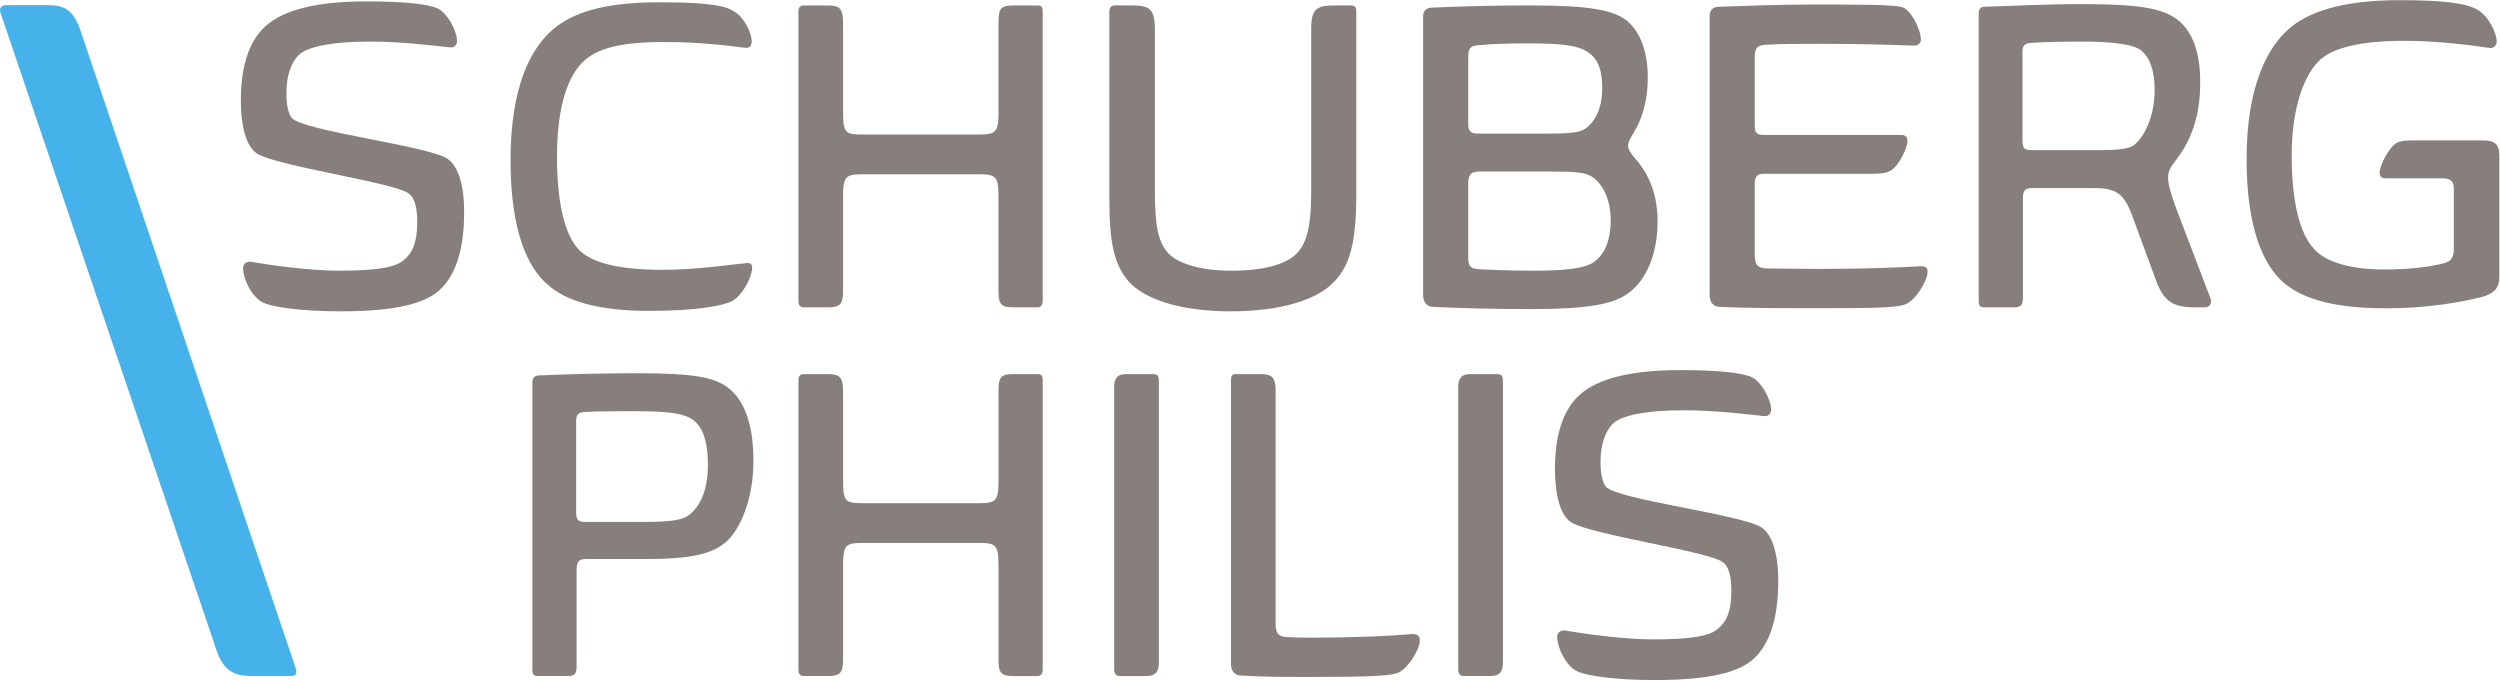
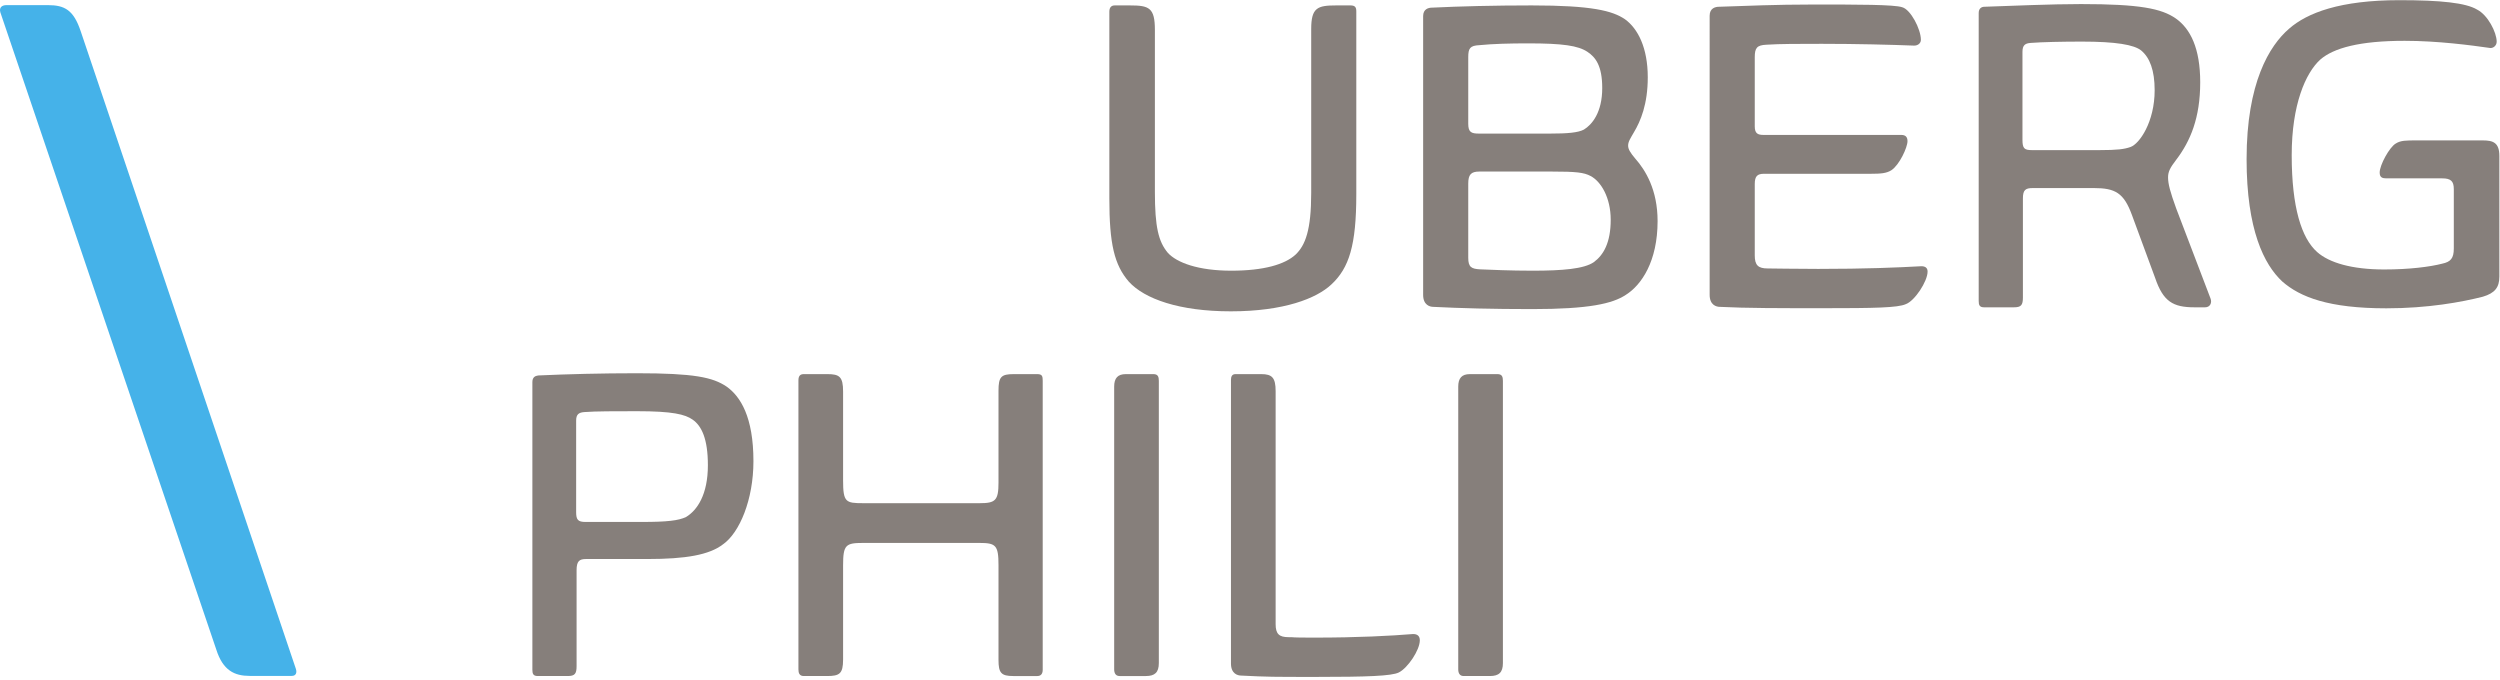
<svg xmlns="http://www.w3.org/2000/svg" xmlns:ns1="http://sodipodi.sourceforge.net/DTD/sodipodi-0.dtd" xmlns:ns2="http://www.inkscape.org/namespaces/inkscape" version="1.1" id="svg2" width="1528.387" height="415.748" viewBox="0 0 1528.387 415.748" ns1:docname="schuberg_philis_logo_pms298uwarmgray9u (1).ai">
  <defs id="defs6">
    <clipPath clipPathUnits="userSpaceOnUse" id="clipPath16">
      <path d="M 0,311.811 H 1146.285 V 0 H 0 Z" id="path14" />
    </clipPath>
  </defs>
  <ns1:namedview id="namedview4" pagecolor="#ffffff" bordercolor="#000000" borderopacity="0.25" ns2:showpageshadow="2" ns2:pageopacity="0.0" ns2:pagecheckerboard="0" ns2:deskcolor="#d1d1d1" />
  <g id="g8" ns2:groupmode="layer" ns2:label="schuberg_philis_logo_pms298uwarmgray9u (1)" transform="matrix(1.333,0,0,-1.333,0,415.748)">
    <g id="g10">
      <g id="g12" clip-path="url(#clipPath16)">
        <g id="g18" transform="translate(200.993,178.321)">
-           <path d="m 0,0 c -6.349,-5.325 -18.434,-9.217 -44.856,-9.217 -17.408,0 -31.746,1.842 -36.049,4.3 -4.71,2.661 -8.6,10.447 -8.6,15.568 0,2.049 1.843,3.072 3.482,2.865 8.395,-1.434 26.42,-4.095 40.758,-4.095 18.433,0 26.218,1.845 29.495,4.917 3.89,3.07 6.144,7.984 6.144,17.408 0,7.783 -1.64,11.263 -3.687,12.904 -5.734,5.121 -61.243,12.697 -70.051,18.638 -4.914,3.483 -7.167,12.904 -7.167,24.17 0,17.818 4.711,28.469 11.88,34.614 7.989,6.756 22.325,10.855 45.471,10.855 17.615,0 28.676,-1.228 32.976,-3.277 4.3,-2.049 8.808,-10.036 8.808,-14.953 0,-1.842 -1.434,-3.072 -3.072,-2.865 -8.194,0.819 -21.918,2.661 -37.074,2.661 -18.024,0 -27.65,-2.457 -31.746,-5.53 -4.097,-3.48 -6.351,-10.036 -6.351,-18.025 0,-6.145 1.024,-9.625 2.458,-11.47 C -62.264,73.528 -5.12,66.771 4.096,60.83 8.604,57.962 11.88,49.975 11.88,36.252 11.88,17.408 7.17,6.145 0,0" style="fill:#867f7b;fill-opacity:1;fill-rule:nonzero;stroke:none" id="path20" />
-         </g>
+           </g>
        <g id="g22" transform="translate(267.331,195.728)">
-           <path d="m 0,0 c 6.145,-4.708 17.408,-7.576 36.662,-7.576 15.976,0 31.338,2.457 38.508,3.072 1.433,0.204 2.661,-0.411 2.458,-2.457 -0.412,-4.713 -4.507,-12.088 -8.809,-14.749 -4.506,-2.457 -16.588,-4.71 -38.71,-4.71 -23.964,0 -38.507,4.914 -46.291,12.085 -9.013,7.578 -16.999,24.374 -16.999,56.939 0,33.384 9.012,51.409 19.869,60.422 8.395,6.963 22.119,12.085 48.132,12.085 17.411,0 29.085,-0.819 33.999,-3.892 5.327,-2.868 8.603,-10.242 8.603,-14.134 0,-1.638 -0.819,-3.072 -2.866,-2.868 -8.398,1.026 -20.074,2.664 -37.483,2.664 C 16.795,96.881 6.758,93.809 0.819,88.483 -6.554,82.135 -11.88,68.001 -11.88,44.242 -11.88,20.483 -7.374,5.532 0,0" style="fill:#867f7b;fill-opacity:1;fill-rule:nonzero;stroke:none" id="path24" />
-         </g>
+           </g>
        <g id="g26" transform="translate(478.215,173.793)">
-           <path d="m 0,0 c 0,-2.046 -1.023,-2.865 -2.457,-2.865 h -11.062 c -5.527,0 -6.76,1.434 -6.76,7.374 v 43.423 c 0,9.216 -1.225,10.24 -8.804,10.24 h -53.255 c -7.987,0 -9.219,-0.822 -9.219,-10.24 V 4.713 c 0,-6.555 -1.638,-7.578 -7.373,-7.578 h -10.649 c -2.049,0 -2.458,1.434 -2.458,3.072 v 132.518 c 0,2.049 0.819,2.868 2.458,2.868 h 10.857 c 5.527,0 7.165,-1.23 7.165,-7.989 V 86.845 c 0,-10.038 1.232,-10.444 9.219,-10.444 h 53.459 c 7.168,0 8.6,1.227 8.6,9.418 v 42.196 c 0,6.348 1.233,7.578 6.967,7.578 h 10.855 c 2.253,0 2.457,-1.023 2.457,-3.072 z" style="fill:#867f7b;fill-opacity:1;fill-rule:nonzero;stroke:none" id="path28" />
-         </g>
+           </g>
        <g id="g30" transform="translate(622.042,222.764)">
          <path d="m 0,0 c 0,-23.348 -3.278,-33.792 -11.47,-41.371 -6.759,-6.351 -21.711,-12.289 -46.084,-12.289 -23.756,0 -39.529,5.734 -46.696,13.516 -6.761,7.783 -9.013,17.408 -9.013,38.302 v 85.615 c 0,2.046 1.023,2.868 2.457,2.868 h 6.961 c 8.807,0 11.473,-1.023 11.473,-11.266 V 1.029 c 0,-15.979 1.638,-22.739 5.939,-27.858 4.097,-4.506 13.927,-8.193 29.083,-8.193 14.952,0 24.581,2.868 29.496,7.372 4.506,4.302 7.171,11.265 7.171,28.268 v 75.168 c 0,9.832 2.862,10.855 11.472,10.855 h 6.55 C -0.615,86.641 0,85.819 0,83.98 Z" style="fill:#867f7b;fill-opacity:1;fill-rule:nonzero;stroke:none" id="path32" />
        </g>
        <g id="g34" transform="translate(745.682,176.68)">
          <path d="m 0,0 c -6.141,-4.093 -16.998,-6.553 -43.012,-6.553 -18.229,0 -33.178,0.408 -45.265,1.023 -1.638,0 -4.71,0.82 -4.71,5.53 v 127.808 c 0,3.279 2.457,3.894 4.094,3.894 12.703,0.612 28.475,1.023 45.677,1.023 27.652,0 37.075,-2.457 42.805,-6.351 5.942,-4.3 10.448,-13.108 10.448,-26.625 C 10.037,87.46 6.762,79.675 3.69,74.553 2.053,71.688 1.027,70.257 1.027,68.412 1.027,66.773 2.053,65.135 4.302,62.471 9.015,57.148 14.542,48.133 14.542,33.795 14.542,15.364 7.172,4.509 0,0 m -17.612,111.423 c -4.304,2.869 -11.267,3.894 -27.445,3.894 -7.989,0 -15.978,-0.206 -22.126,-0.821 -4.296,-0.204 -5.117,-1.434 -5.117,-5.53 V 78.448 c 0,-3.895 1.432,-4.507 4.914,-4.507 h 32.568 c 7.989,0 12.902,0.411 15.568,1.842 3.686,2.254 8.398,7.783 8.398,19.049 0,10.243 -3.074,14.134 -6.76,16.591 m 1.433,-56.941 c -3.071,1.638 -6.553,2.049 -18.024,2.049 h -32.98 c -3.887,0 -5.117,-1.434 -5.117,-5.53 V 17.002 c 0,-4.302 1.432,-5.124 5.53,-5.328 5.121,-0.201 13.724,-0.612 23.964,-0.612 13.723,0 23.556,0.816 28.057,3.891 4.509,3.276 7.788,9.01 7.788,19.457 0,10.24 -4.508,17.617 -9.218,20.072" style="fill:#867f7b;fill-opacity:1;fill-rule:nonzero;stroke:none" id="path36" />
        </g>
        <g id="g38" transform="translate(810.111,291.379)">
          <path d="m 0,0 c -4.302,-0.204 -5.325,-1.434 -5.325,-5.734 v -31.748 c 0,-3.277 1.436,-3.892 4.093,-3.892 h 63.09 c 1.842,0 2.866,-0.819 2.866,-2.868 0,-2.868 -3.688,-10.855 -7.373,-13.309 -2.254,-1.437 -4.917,-1.641 -9.423,-1.641 H -1.024 c -3.073,0 -4.301,-1.026 -4.301,-4.711 v -32.771 c 0,-4.507 1.641,-5.938 5.938,-5.938 4.303,0 10.857,-0.21 23.146,-0.21 21.51,0 36.256,0.618 47.311,1.23 1.639,0 2.87,-0.612 2.87,-2.457 0,-4.503 -5.939,-13.519 -10.036,-14.95 -3.682,-1.638 -14.134,-1.845 -38.093,-1.845 -19.461,0 -35.233,0 -47.113,0.615 -1.639,0 -4.71,0.819 -4.71,5.529 V 13.312 c 0,3.483 2.663,4.098 4.304,4.098 12.902,0.411 25.597,1.026 43.214,1.026 20.487,0 37.075,0 40.759,-1.232 3.891,-1.021 8.603,-10.034 8.603,-14.951 0,-1.635 -1.434,-2.661 -3.074,-2.661 C 57.146,0 41.374,0.411 25.397,0.411 15.156,0.411 6.146,0.411 0,0" style="fill:#867f7b;fill-opacity:1;fill-rule:nonzero;stroke:none" id="path40" />
        </g>
        <g id="g42" transform="translate(907.492,305.922)">
          <path d="m 0,0 c 0,2.049 1.23,2.868 2.66,2.868 12.089,0.411 30.725,1.23 44.241,1.23 27.04,0 36.87,-2.049 43.425,-6.555 6.759,-4.711 11.267,-13.723 11.267,-29.289 0,-16.387 -4.508,-27.038 -11.063,-35.637 -2.664,-3.486 -3.685,-5.328 -3.685,-7.99 0,-3.072 1.021,-6.756 3.685,-14.134 l 15.774,-41.373 c 0.816,-2.047 -0.207,-4.096 -2.462,-4.096 h -4.916 c -9.829,0 -14.338,2.662 -18.024,13.519 l -10.648,28.881 c -3.69,10.036 -7.581,12.289 -17.412,12.289 h -28.06 c -3.276,0 -4.506,-0.822 -4.506,-4.713 v -45.472 c 0,-3.48 -0.818,-4.504 -4.093,-4.504 H 2.456 c -2.045,0 -2.456,1.024 -2.456,2.866 z m 74.552,-17.204 c -3.276,2.662 -11.674,4.096 -27.236,4.096 -8.815,0 -18.438,-0.204 -23.56,-0.615 -2.456,-0.202 -3.684,-1.023 -3.684,-4.096 v -40.35 c 0,-3.891 0.822,-4.71 4.302,-4.71 h 31.134 c 7.987,0 11.267,0.41 14.13,1.434 4.096,1.434 11.062,11.47 11.062,26.012 0,9.217 -2.252,14.953 -6.148,18.229" style="fill:#867f7b;fill-opacity:1;fill-rule:nonzero;stroke:none" id="path44" />
        </g>
        <g id="g46" transform="translate(1146.286,185.026)">
          <path d="m 0,0 c 0,-4.915 -2.049,-7.579 -7.581,-9.217 -9.623,-2.457 -25.192,-5.323 -44.242,-5.323 -26.421,0 -39.529,5.119 -47.722,12.287 -8.397,7.785 -16.386,23.762 -16.386,56.12 0,35.025 10.451,52.027 19.459,59.81 8.399,7.371 23.558,13.108 50.591,13.108 19.05,0 30.52,-1.23 35.641,-4.303 4.914,-2.457 9.01,-10.446 9.01,-14.746 0,-1.842 -1.638,-3.072 -3.075,-2.871 -8.598,1.233 -23.961,3.279 -39.114,3.279 -20.688,0 -32.569,-3.279 -38.713,-8.602 -6.76,-6.144 -13.108,-20.686 -13.108,-43.83 0,-23.963 4.505,-38.095 11.672,-44.446 5.531,-4.917 15.978,-7.99 30.727,-7.99 11.671,0 21.094,1.23 26.623,2.662 3.889,0.824 5.324,2.462 5.324,6.966 v 27.24 c 0,3.689 -1.435,4.917 -5.324,4.917 h -25.605 c -1.842,0 -3.07,0.411 -3.07,2.664 0,3.48 4.507,11.674 7.375,13.312 2.252,1.434 4.71,1.434 9.423,1.434 H -7.581 C -2.868,62.471 0,61.445 0,55.303 Z" style="fill:#867f7b;fill-opacity:1;fill-rule:nonzero;stroke:none" id="path48" />
        </g>
        <g id="g50" transform="translate(331.622,62.267)">
          <path d="m 0,0 c -6.348,-4.917 -17.206,-6.762 -34.613,-6.762 h -28.266 c -3.071,0 -4.303,-1.021 -4.303,-5.122 v -44.032 c 0,-3.483 -0.819,-4.511 -4.095,-4.511 H -85 c -2.047,0 -2.458,1.028 -2.458,2.87 V 74.352 c 0,2.251 1.229,2.866 2.663,3.072 13.518,0.615 29.085,1.018 45.264,1.018 26.219,0 34.821,-1.839 41.169,-6.139 C 7.989,67.797 13.928,58.376 13.928,38.1 13.928,20.483 7.579,5.328 0,0 m -13.928,57.143 c -3.48,2.463 -9.216,3.891 -25.603,3.891 -9.83,0 -18.842,0 -24.167,-0.405 -2.459,-0.207 -3.687,-1.023 -3.687,-3.894 V 14.749 c 0,-3.486 0.819,-4.509 4.3,-4.509 h 25.809 c 11.674,0 16.795,0.618 20.276,2.256 5.122,3.069 10.037,10.24 10.037,23.759 0,12.082 -2.867,18.023 -6.965,20.888" style="fill:#867f7b;fill-opacity:1;fill-rule:nonzero;stroke:none" id="path52" />
        </g>
        <g id="g54" transform="translate(478.221,4.71)">
          <path d="m 0,0 c 0,-2.046 -1.025,-2.871 -2.459,-2.871 h -11.058 c -5.532,0 -6.76,1.437 -6.76,7.38 v 43.423 c 0,9.214 -1.23,10.242 -8.807,10.242 h -53.254 c -7.988,0 -9.216,-0.821 -9.216,-10.242 V 4.713 c 0,-6.555 -1.639,-7.584 -7.375,-7.584 h -10.649 c -2.05,0 -2.458,1.437 -2.458,3.078 v 132.521 c 0,2.046 0.819,2.868 2.458,2.868 h 10.855 c 5.53,0 7.169,-1.233 7.169,-7.99 V 86.848 c 0,-10.039 1.228,-10.444 9.216,-10.444 h 53.459 c 7.168,0 8.602,1.224 8.602,9.415 v 42.198 c 0,6.346 1.228,7.579 6.962,7.579 h 10.856 c 2.254,0 2.459,-1.029 2.459,-3.075 z" style="fill:#867f7b;fill-opacity:1;fill-rule:nonzero;stroke:none" id="path56" />
        </g>
        <g id="g58" transform="translate(531.476,7.785)">
          <path d="m 0,0 c 0,-4.305 -1.842,-5.946 -5.94,-5.946 h -12.083 c -1.843,0 -2.458,1.437 -2.458,3.078 v 129.653 c 0,3.891 1.638,5.736 5.322,5.736 H -2.46 c 2.048,0 2.46,-1.233 2.46,-3.075 z" style="fill:#867f7b;fill-opacity:1;fill-rule:nonzero;stroke:none" id="path60" />
        </g>
        <g id="g62" transform="translate(564.56,137.642)">
          <path d="m 0,0 c 0,1.431 0.414,2.664 2.052,2.664 h 11.877 c 4.917,0 6.555,-1.641 6.555,-7.788 v -106.912 c 0,-4.506 1.64,-5.943 5.939,-5.943 3.894,0 -0.642,-0.204 11.857,-0.204 20.073,0 35.225,0.822 45.259,1.641 1.845,0 3.074,-0.819 3.074,-2.871 0,-4.501 -5.527,-12.694 -9.625,-14.746 -3.278,-1.641 -14.542,-2.049 -38.097,-2.049 -19.458,0 -22.09,0 -34.179,0.615 -1.638,0 -4.712,0.819 -4.712,5.532 z" style="fill:#867f7b;fill-opacity:1;fill-rule:nonzero;stroke:none" id="path64" />
        </g>
        <g id="g66" transform="translate(689.283,7.785)">
          <path d="m 0,0 c 0,-4.302 -1.848,-5.943 -5.942,-5.943 h -12.085 c -1.845,0 -2.461,1.434 -2.461,3.075 v 129.653 c 0,3.891 1.639,5.736 5.328,5.736 h 12.697 c 2.047,0 2.463,-1.233 2.463,-3.075 z" style="fill:#867f7b;fill-opacity:1;fill-rule:nonzero;stroke:none" id="path68" />
        </g>
        <g id="g70" transform="translate(803.685,9.22)">
-           <path d="m 0,0 c -6.349,-5.325 -18.431,-9.219 -44.853,-9.219 -17.41,0 -31.748,1.842 -36.048,4.302 -4.712,2.661 -8.607,10.444 -8.607,15.563 0,2.054 1.844,3.077 3.479,2.868 8.405,-1.432 26.429,-4.088 40.761,-4.088 18.438,0 26.221,1.84 29.497,4.909 3.896,3.073 6.146,7.987 6.146,17.416 0,7.775 -1.64,11.258 -3.689,12.896 -5.733,5.124 -61.242,12.703 -70.047,18.641 -4.918,3.483 -7.168,12.906 -7.168,24.17 0,17.818 4.712,28.474 11.879,34.616 7.988,6.757 22.327,10.855 45.467,10.855 17.615,0 28.677,-1.23 32.98,-3.279 4.298,-2.046 8.805,-10.033 8.805,-14.95 0,-1.843 -1.434,-3.075 -3.072,-2.871 -8.196,0.824 -21.915,2.667 -37.071,2.667 -18.022,0 -27.65,-2.46 -31.748,-5.53 -4.095,-3.48 -6.35,-10.039 -6.35,-18.025 0,-6.145 1.026,-9.631 2.459,-11.473 C -62.263,73.53 -5.119,66.771 4.095,60.83 8.602,57.965 11.881,49.975 11.881,36.25 11.881,17.408 7.168,6.145 0,0" style="fill:#867f7b;fill-opacity:1;fill-rule:nonzero;stroke:none" id="path72" />
-         </g>
+           </g>
        <g id="g74" transform="translate(0.143,306.276)">
          <path d="m 0,0 c -0.613,2.245 0.816,3.266 2.858,3.266 h 18.928 c 7.759,0 11.84,-2.245 15.107,-12.042 l 98.653,-292.336 c 0.614,-1.837 0,-3.265 -1.836,-3.265 h -19.335 c -6.942,0 -12.248,2.449 -15.31,12.044 z" style="fill:#45b2e9;fill-opacity:1;fill-rule:nonzero;stroke:none" id="path76" />
        </g>
      </g>
    </g>
  </g>
</svg>